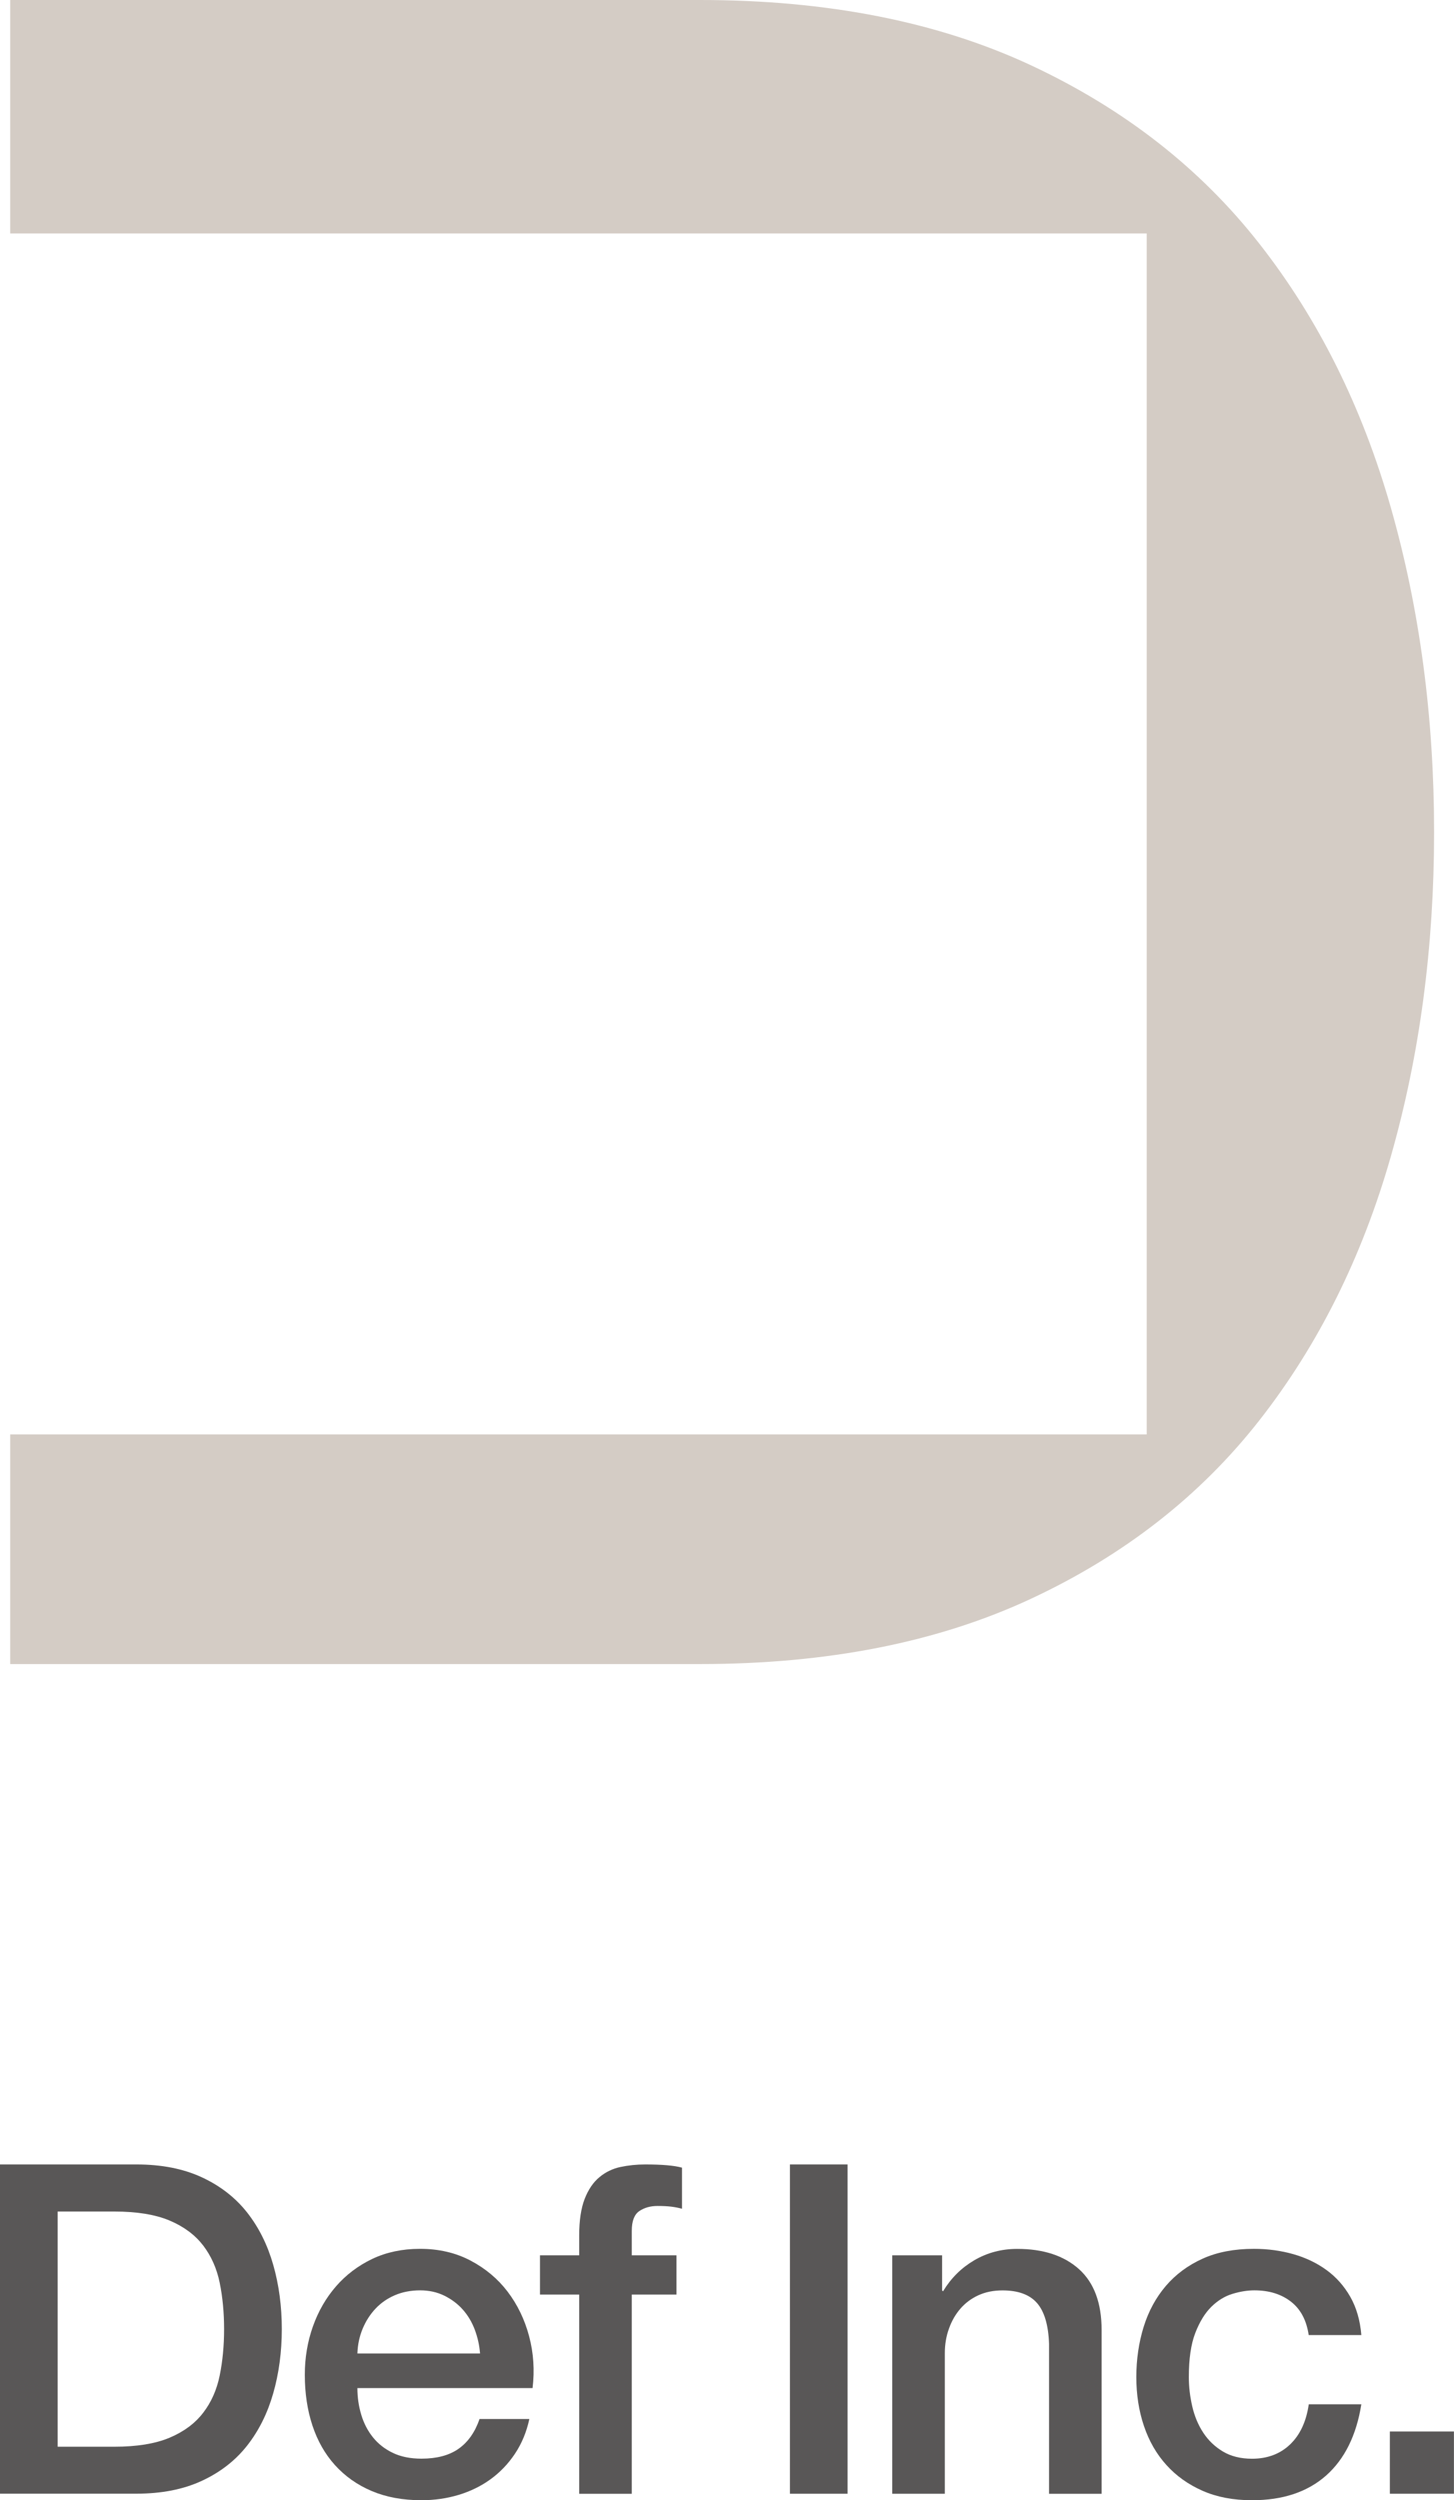
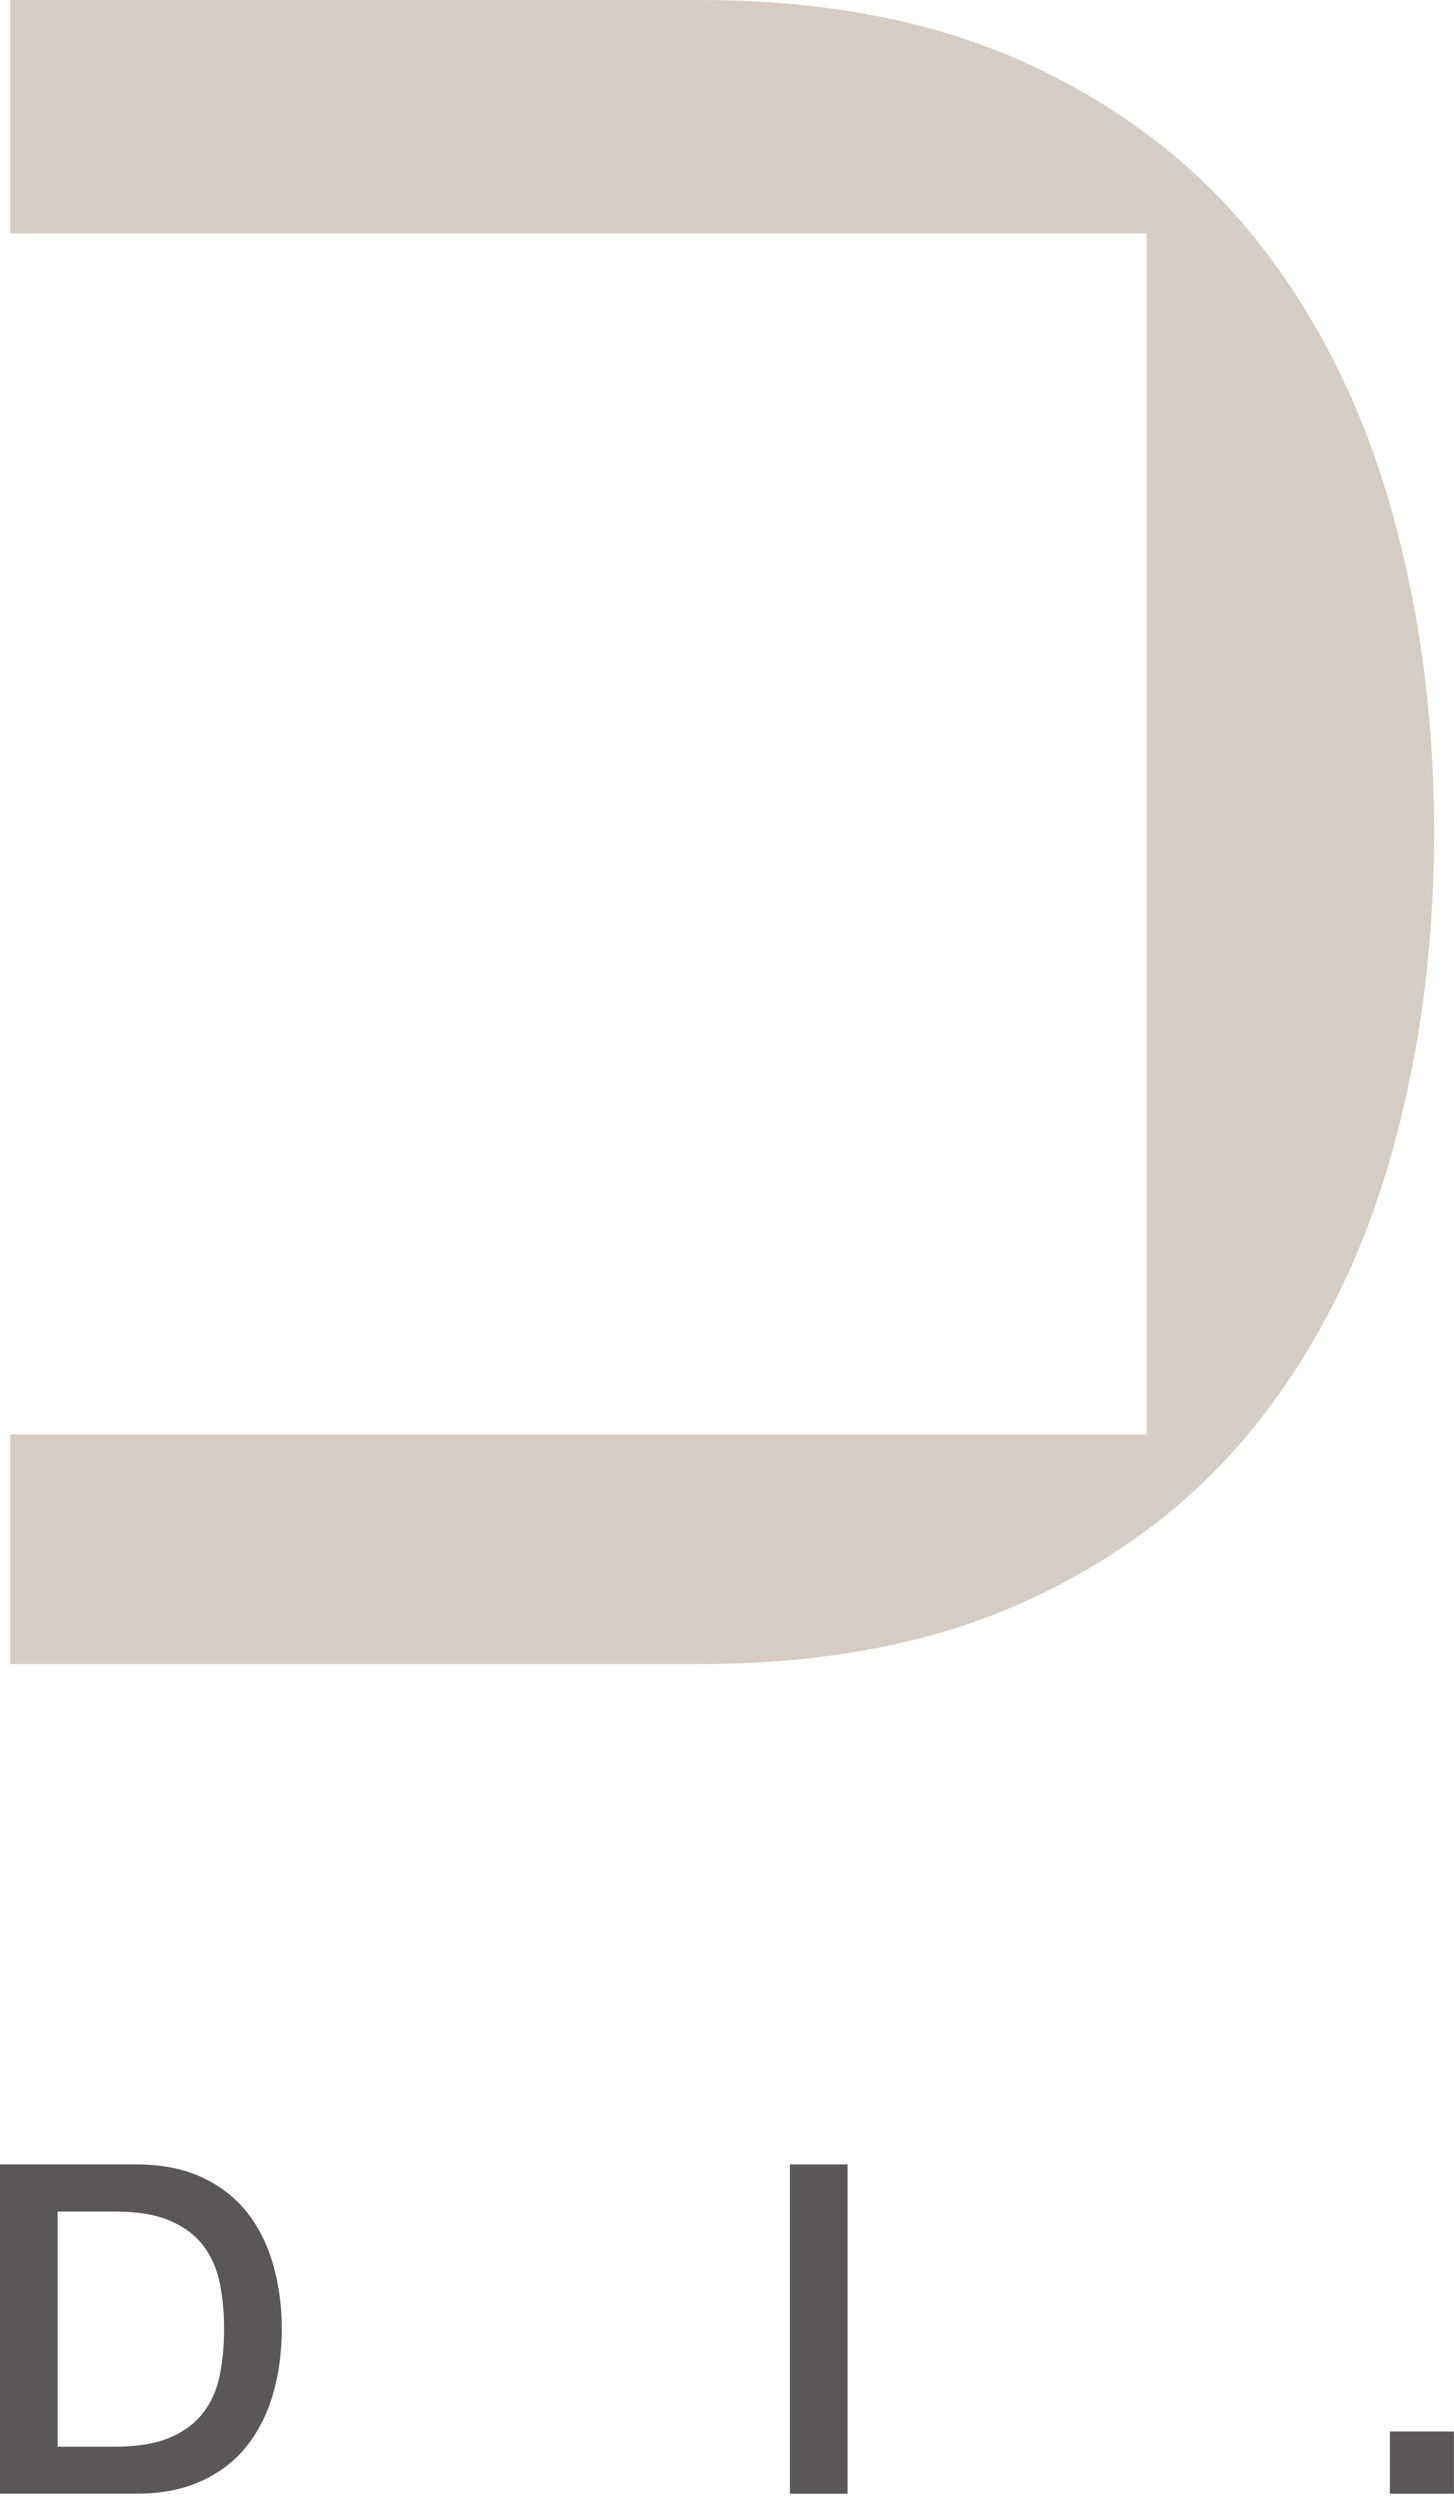
<svg xmlns="http://www.w3.org/2000/svg" id="_レイヤー_2" data-name="レイヤー_2" viewBox="0 0 235.07 404.17">
  <defs>
    <style>
      .cls-1 {
        fill: #595757;
      }

      .cls-2 {
        fill: #d4ccc5;
      }
    </style>
  </defs>
  <g id="_レイヤー_1-2" data-name="レイヤー_1">
    <path class="cls-2" d="M224.88,82.13c-4.65-16.32-11.74-30.58-21.29-42.75-9.55-12.19-21.86-21.79-36.92-28.83C151.6,3.52,133.77,0,113.17,0H1.65v37.74h183.74v194.14H1.65v37.12h111.52c20.6,0,38.43-3.52,53.5-10.55,15.07-7.03,27.37-16.64,36.92-28.83,9.54-12.18,16.64-26.43,21.29-42.75,4.65-16.33,6.97-33.78,6.97-52.37s-2.33-36.04-6.97-52.37Z" />
    <g>
      <path class="cls-1" d="M0,349.89h22.07c4.08,0,7.6.7,10.59,2.09,2.98,1.39,5.42,3.29,7.31,5.7,1.89,2.41,3.29,5.23,4.21,8.46.92,3.23,1.38,6.69,1.38,10.36s-.46,7.13-1.38,10.36c-.92,3.23-2.32,6.05-4.21,8.46-1.89,2.41-4.32,4.31-7.31,5.7-2.98,1.39-6.51,2.09-10.59,2.09H0v-53.23ZM9.32,395.52h9.17c3.63,0,6.6-.48,8.91-1.45,2.31-.97,4.12-2.31,5.44-4.03,1.32-1.71,2.21-3.73,2.68-6.04.47-2.31.71-4.81.71-7.49s-.24-5.18-.71-7.49c-.47-2.31-1.37-4.32-2.68-6.04-1.32-1.71-3.13-3.06-5.44-4.03-2.31-.97-5.28-1.45-8.91-1.45h-9.17v38.02Z" />
-       <path class="cls-1" d="M57.78,386.05c0,1.49.21,2.93.63,4.32.42,1.39,1.06,2.61,1.9,3.65.84,1.04,1.91,1.88,3.21,2.5,1.29.62,2.83.93,4.62.93,2.48,0,4.48-.53,6-1.6,1.52-1.07,2.65-2.67,3.39-4.81h8.05c-.45,2.09-1.22,3.95-2.31,5.59-1.09,1.64-2.41,3.02-3.95,4.14-1.54,1.12-3.27,1.96-5.18,2.54-1.91.57-3.91.86-6,.86-3.03,0-5.72-.5-8.05-1.49-2.34-.99-4.31-2.39-5.93-4.18-1.62-1.79-2.83-3.93-3.65-6.41-.82-2.48-1.23-5.22-1.23-8.2,0-2.73.43-5.33,1.3-7.79.87-2.46,2.11-4.62,3.73-6.49,1.61-1.86,3.57-3.34,5.85-4.44,2.29-1.09,4.87-1.64,7.75-1.64,3.03,0,5.75.63,8.16,1.9,2.41,1.27,4.41,2.94,6,5.03,1.59,2.09,2.75,4.49,3.47,7.19.72,2.71.91,5.51.56,8.39h-28.33ZM77.61,380.46c-.1-1.34-.39-2.63-.86-3.88-.47-1.24-1.12-2.32-1.94-3.24-.82-.92-1.81-1.66-2.98-2.24-1.17-.57-2.47-.86-3.91-.86s-2.85.26-4.06.78c-1.22.52-2.26,1.24-3.13,2.16-.87.92-1.57,2-2.09,3.24-.52,1.24-.81,2.58-.86,4.03h19.83Z" />
-       <path class="cls-1" d="M87.3,364.58h6.34v-3.21c0-2.44.3-4.41.89-5.93.6-1.52,1.39-2.68,2.39-3.5.99-.82,2.12-1.37,3.39-1.64,1.27-.27,2.6-.41,3.99-.41,2.73,0,4.72.17,5.96.52v6.64c-.55-.15-1.13-.26-1.75-.34-.62-.07-1.35-.11-2.2-.11-1.14,0-2.12.27-2.94.82-.82.55-1.23,1.62-1.23,3.21v3.95h7.23v6.34h-7.23v32.21h-8.5v-32.21h-6.34v-6.34Z" />
      <path class="cls-1" d="M127.71,349.89h9.32v53.23h-9.32v-53.23Z" />
-       <path class="cls-1" d="M144.26,364.58h8.05v5.67l.15.15c1.29-2.14,2.98-3.81,5.07-5.03,2.09-1.22,4.4-1.83,6.93-1.83,4.22,0,7.55,1.09,9.99,3.28,2.43,2.19,3.65,5.47,3.65,9.84v26.47h-8.5v-24.23c-.1-3.03-.75-5.23-1.94-6.6-1.19-1.37-3.06-2.05-5.59-2.05-1.44,0-2.73.26-3.88.78-1.14.52-2.11,1.24-2.91,2.16-.8.92-1.42,2-1.86,3.24-.45,1.24-.67,2.56-.67,3.95v22.74h-8.5v-38.54Z" />
-       <path class="cls-1" d="M211.58,377.48c-.35-2.39-1.3-4.19-2.87-5.41-1.57-1.22-3.54-1.83-5.93-1.83-1.09,0-2.26.19-3.5.56-1.24.37-2.39,1.07-3.43,2.09-1.04,1.02-1.91,2.44-2.61,4.25-.7,1.81-1.04,4.19-1.04,7.12,0,1.59.19,3.18.56,4.77.37,1.59.97,3.01,1.79,4.25.82,1.24,1.88,2.25,3.17,3.02,1.29.77,2.86,1.16,4.7,1.16,2.48,0,4.54-.77,6.15-2.31,1.61-1.54,2.62-3.7,3.02-6.49h8.5c-.8,5.02-2.7,8.86-5.7,11.52-3.01,2.66-7,3.99-11.97,3.99-3.03,0-5.7-.51-8.01-1.53-2.31-1.02-4.26-2.41-5.85-4.18-1.59-1.76-2.8-3.86-3.62-6.3-.82-2.43-1.23-5.07-1.23-7.9s.4-5.59,1.19-8.13c.79-2.54,1.99-4.73,3.58-6.6,1.59-1.86,3.57-3.33,5.93-4.4,2.36-1.07,5.13-1.6,8.31-1.6,2.24,0,4.36.29,6.37.86,2.01.57,3.8,1.43,5.37,2.57,1.57,1.14,2.84,2.58,3.84,4.32.99,1.74,1.59,3.8,1.79,6.19h-8.5Z" />
      <path class="cls-1" d="M224.7,393.06h10.36v10.06h-10.36v-10.06Z" />
    </g>
  </g>
</svg>